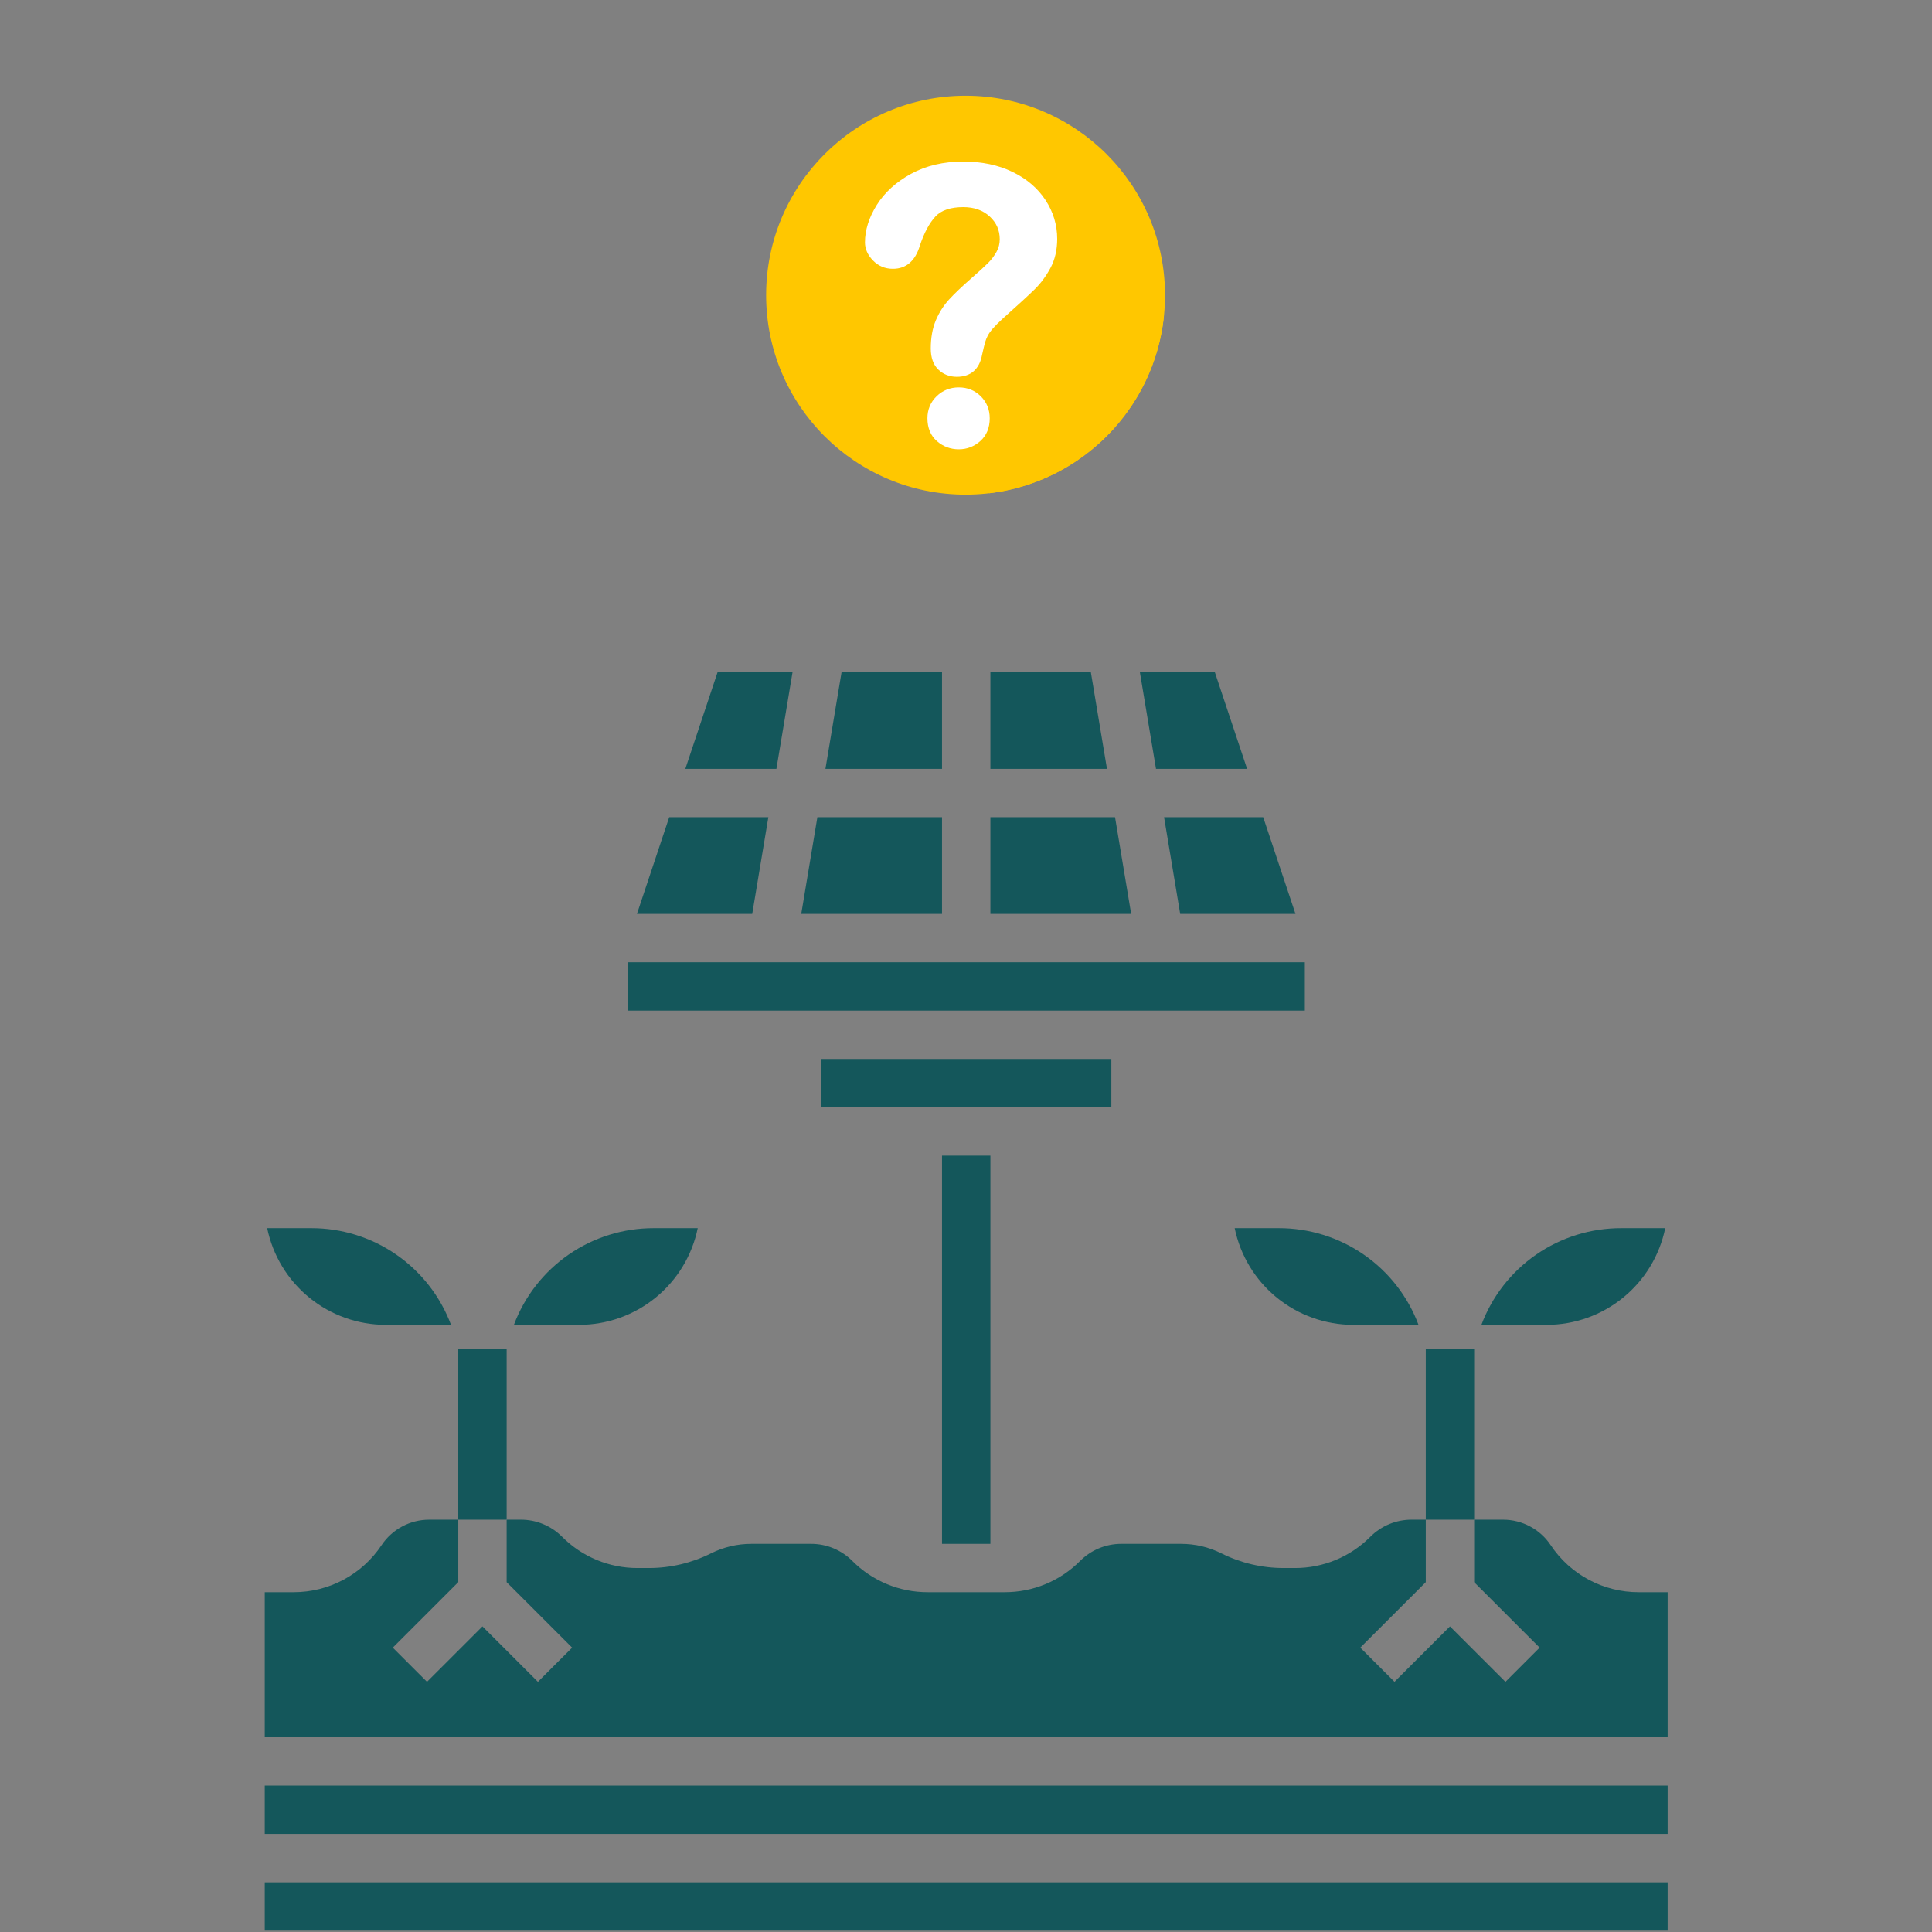
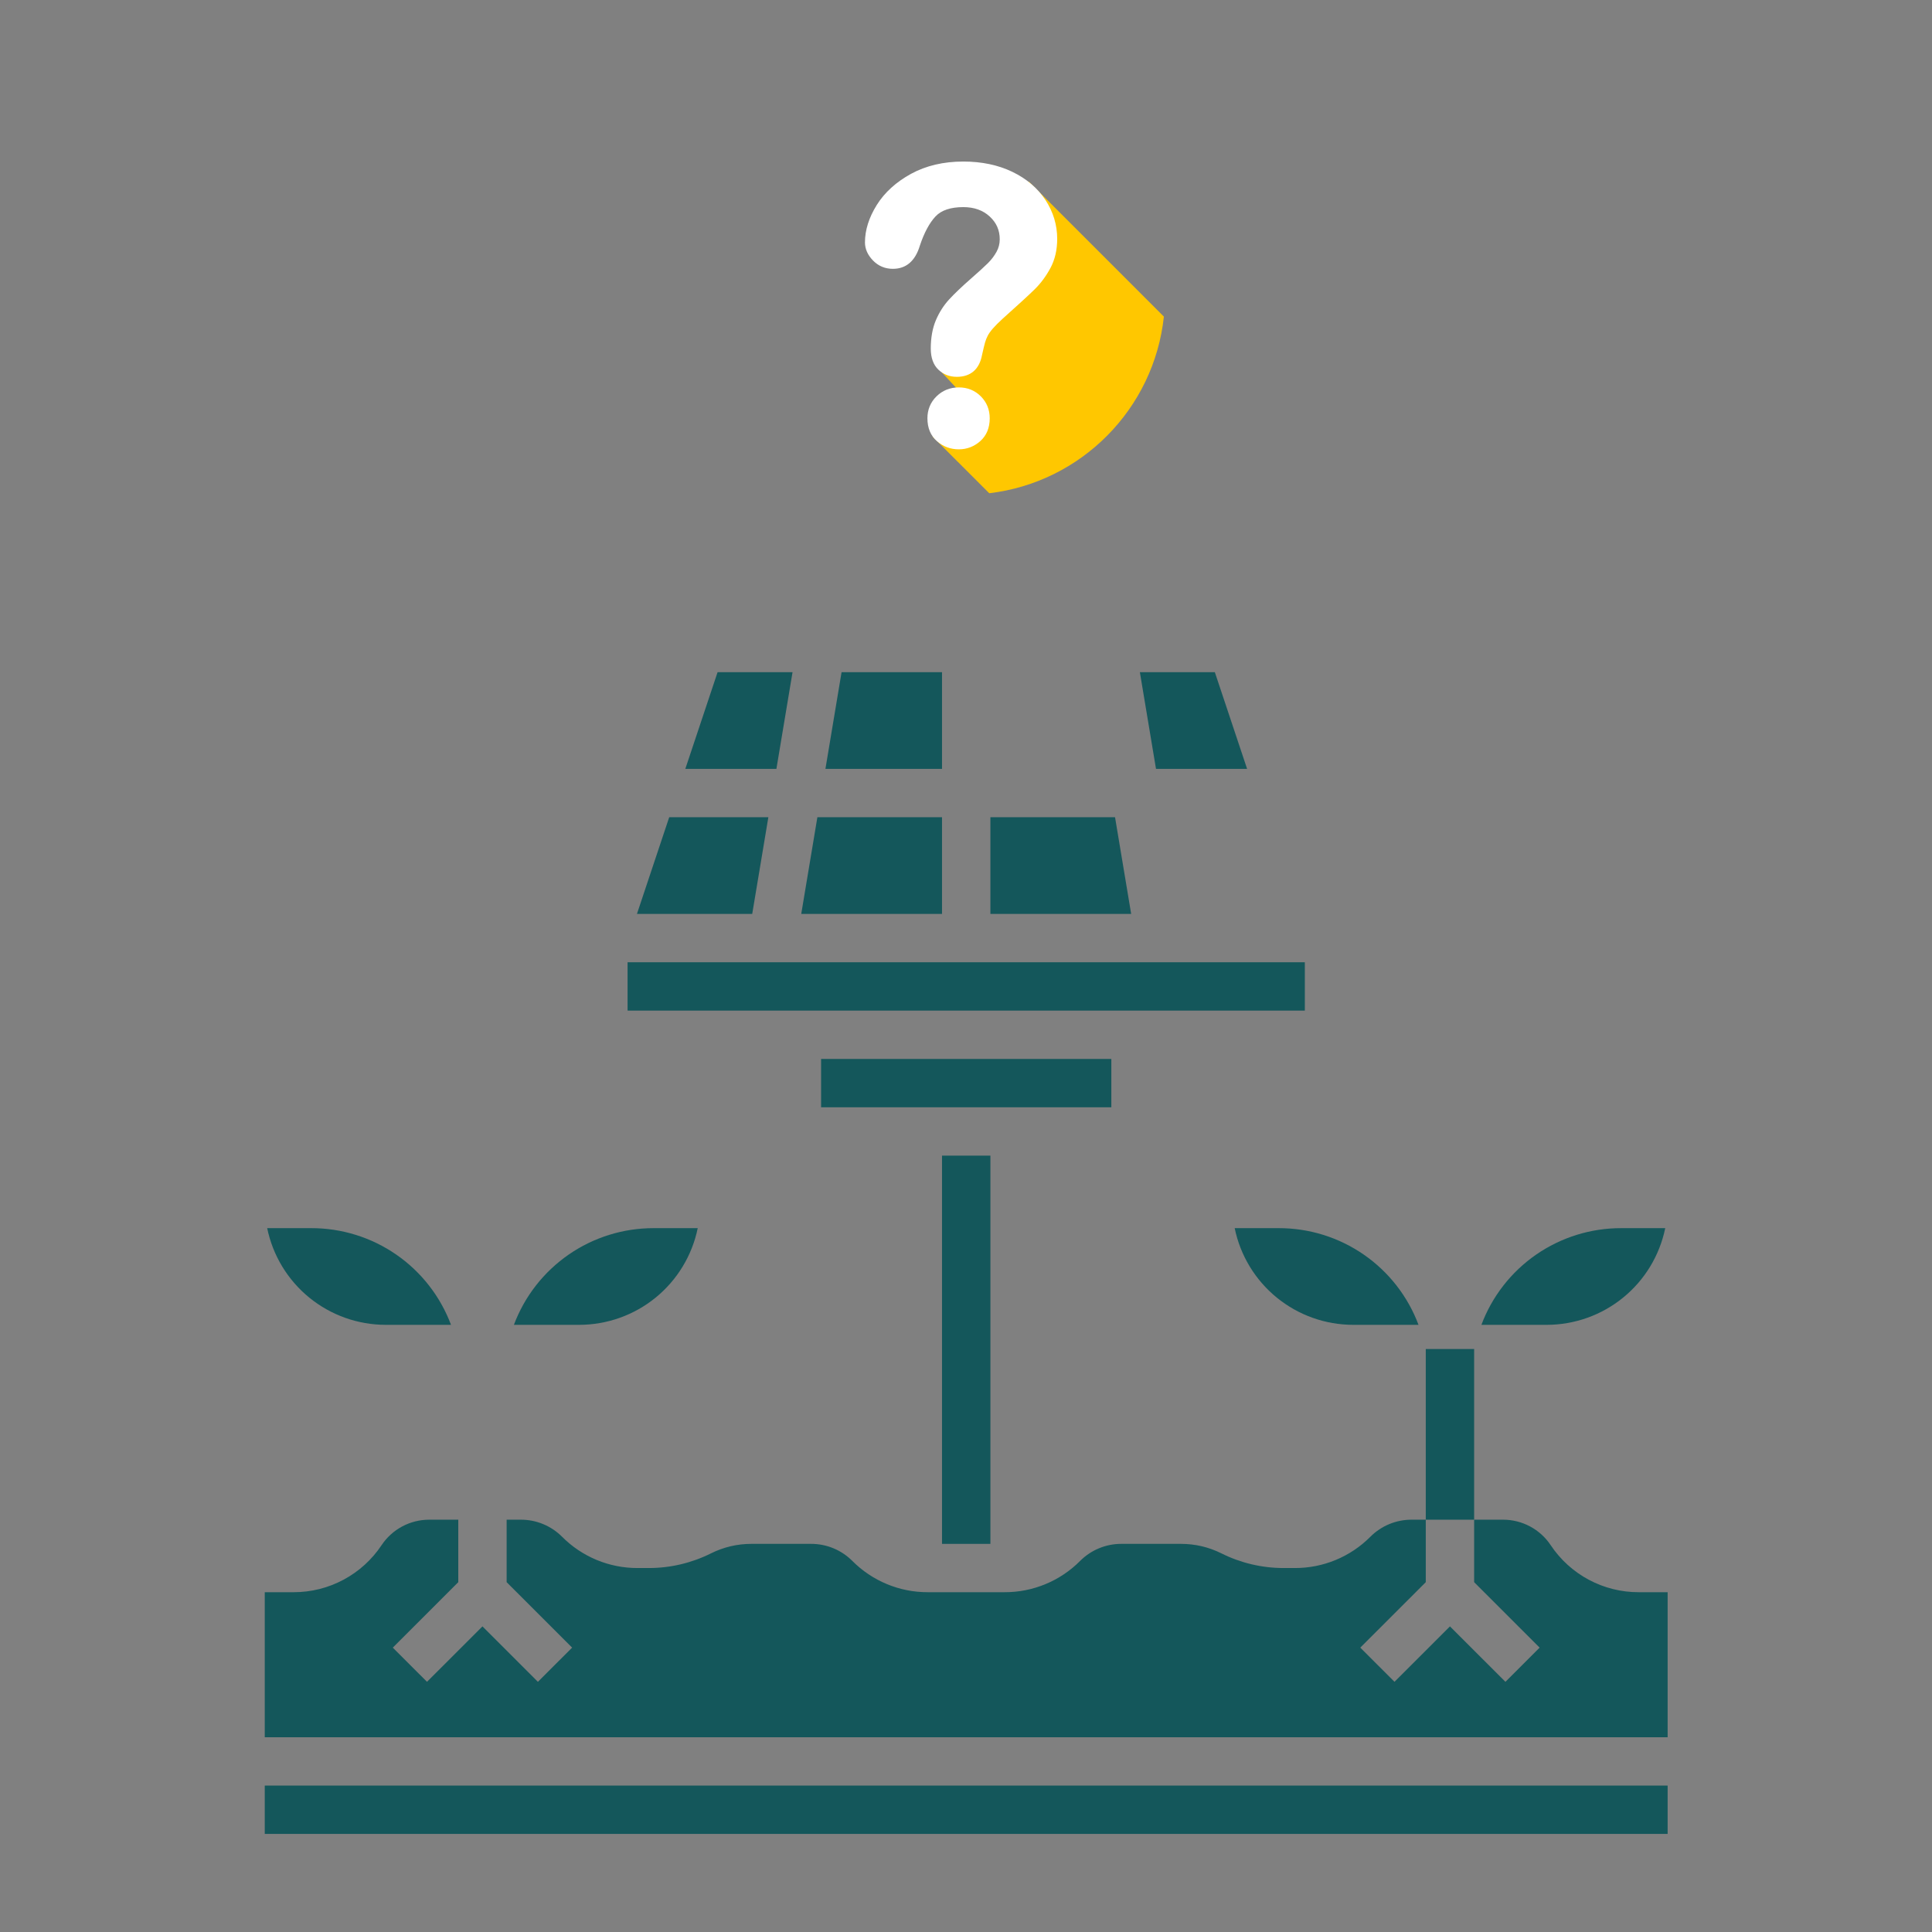
<svg xmlns="http://www.w3.org/2000/svg" width="1080" zoomAndPan="magnify" viewBox="0 0 810 810" height="1080" preserveAspectRatio="xMidYMid meet" version="1.0">
  <rect x="0" y="0" width="810" height="810" fill="#808080" stroke="none" />
  <defs>
    <clipPath id="ce11a4d868">
      <path d="M 346 281.816 L 395 281.816 L 395 323 L 346 323 Z M 346 281.816 " clip-rule="nonzero" />
    </clipPath>
    <clipPath id="0db7189ce5">
      <path d="M 415 281.816 L 465 281.816 L 465 323 L 415 323 Z M 415 281.816 " clip-rule="nonzero" />
    </clipPath>
    <clipPath id="4f985d84d3">
      <path d="M 287 281.816 L 333 281.816 L 333 323 L 287 323 Z M 287 281.816 " clip-rule="nonzero" />
    </clipPath>
    <clipPath id="52ca65583b">
      <path d="M 477 281.816 L 523 281.816 L 523 323 L 477 323 Z M 477 281.816 " clip-rule="nonzero" />
    </clipPath>
    <clipPath id="0620ba30a1">
      <path d="M 111 748 L 699.836 748 L 699.836 769 L 111 769 Z M 111 748 " clip-rule="nonzero" />
    </clipPath>
    <clipPath id="656498b520">
-       <path d="M 111 789 L 699.836 789 L 699.836 809.816 L 111 809.816 Z M 111 789 " clip-rule="nonzero" />
-     </clipPath>
+       </clipPath>
    <clipPath id="9e8f570ab4">
      <path d="M 111 637 L 699.836 637 L 699.836 729 L 111 729 Z M 111 637 " clip-rule="nonzero" />
    </clipPath>
    <clipPath id="61d05936a9">
      <path d="M 321.223 40.164 L 488.473 40.164 L 488.473 207.414 L 321.223 207.414 Z M 321.223 40.164 " clip-rule="nonzero" />
    </clipPath>
  </defs>
  <path fill="#14575b" d="M 292.523 514.906 L 274.09 514.906 C 272.508 514.902 270.93 514.961 269.352 515.078 C 267.773 515.191 266.203 515.367 264.641 515.605 C 263.074 515.84 261.523 516.133 259.98 516.488 C 258.438 516.84 256.914 517.254 255.402 517.723 C 253.895 518.191 252.402 518.719 250.934 519.301 C 249.461 519.883 248.016 520.52 246.594 521.211 C 245.172 521.902 243.777 522.648 242.414 523.445 C 241.051 524.246 239.715 525.094 238.414 525.992 C 237.113 526.891 235.852 527.84 234.621 528.836 C 233.395 529.828 232.203 530.871 231.055 531.957 C 229.906 533.043 228.797 534.168 227.734 535.34 C 226.672 536.508 225.652 537.715 224.68 538.965 C 223.707 540.211 222.785 541.492 221.91 542.809 C 221.035 544.125 220.211 545.473 219.441 546.852 C 218.668 548.234 217.949 549.641 217.285 551.074 C 216.621 552.508 216.008 553.965 215.453 555.445 L 242.836 555.445 C 244.281 555.441 245.727 555.379 247.168 555.254 C 248.609 555.129 250.043 554.945 251.469 554.695 C 252.898 554.449 254.309 554.141 255.711 553.773 C 257.109 553.406 258.488 552.98 259.852 552.492 C 261.215 552.008 262.555 551.465 263.871 550.863 C 265.188 550.262 266.477 549.605 267.738 548.895 C 269 548.184 270.227 547.422 271.422 546.605 C 272.617 545.789 273.773 544.926 274.895 544.012 C 276.016 543.094 277.098 542.137 278.137 541.129 C 279.176 540.121 280.168 539.07 281.117 537.98 C 282.066 536.887 282.969 535.758 283.82 534.59 C 284.672 533.418 285.473 532.215 286.223 530.98 C 286.973 529.742 287.668 528.477 288.309 527.18 C 288.949 525.883 289.535 524.559 290.062 523.211 C 290.59 521.867 291.062 520.5 291.473 519.113 C 291.883 517.727 292.234 516.324 292.523 514.906 Z M 292.523 514.906 " fill-opacity="1" fill-rule="nonzero" />
  <path fill="#14575b" d="M 161.711 555.445 L 189.09 555.445 C 188.535 553.965 187.926 552.508 187.258 551.07 C 186.594 549.637 185.875 548.23 185.102 546.852 C 184.332 545.473 183.508 544.121 182.633 542.805 C 181.758 541.488 180.832 540.207 179.859 538.961 C 178.887 537.711 177.871 536.504 176.805 535.332 C 175.742 534.164 174.633 533.035 173.484 531.949 C 172.336 530.863 171.145 529.824 169.914 528.828 C 168.688 527.832 167.422 526.887 166.121 525.988 C 164.82 525.09 163.484 524.238 162.121 523.441 C 160.754 522.645 159.359 521.898 157.938 521.207 C 156.516 520.516 155.07 519.875 153.598 519.293 C 152.129 518.711 150.637 518.188 149.125 517.719 C 147.617 517.25 146.09 516.836 144.547 516.484 C 143.004 516.133 141.453 515.836 139.887 515.602 C 138.324 515.367 136.754 515.191 135.176 515.074 C 133.598 514.957 132.016 514.902 130.434 514.906 L 112.02 514.906 C 112.309 516.324 112.66 517.727 113.074 519.113 C 113.484 520.5 113.953 521.867 114.48 523.211 C 115.008 524.559 115.594 525.883 116.234 527.18 C 116.875 528.477 117.57 529.742 118.32 530.98 C 119.07 532.215 119.871 533.418 120.723 534.59 C 121.574 535.758 122.477 536.887 123.426 537.98 C 124.375 539.07 125.367 540.121 126.406 541.129 C 127.445 542.137 128.527 543.094 129.648 544.012 C 130.77 544.926 131.926 545.789 133.121 546.605 C 134.316 547.422 135.547 548.184 136.805 548.895 C 138.066 549.605 139.355 550.262 140.672 550.863 C 141.988 551.465 143.328 552.008 144.691 552.492 C 146.055 552.98 147.434 553.406 148.836 553.773 C 150.234 554.141 151.648 554.449 153.074 554.695 C 154.5 554.945 155.934 555.129 157.375 555.254 C 158.816 555.379 160.262 555.441 161.711 555.445 Z M 161.711 555.445 " fill-opacity="1" fill-rule="nonzero" />
  <path fill="#14575b" d="M 698.156 514.906 L 679.719 514.906 C 678.137 514.902 676.559 514.961 674.98 515.078 C 673.402 515.191 671.832 515.367 670.27 515.605 C 668.707 515.84 667.152 516.133 665.609 516.488 C 664.07 516.84 662.543 517.254 661.035 517.723 C 659.523 518.191 658.031 518.719 656.562 519.301 C 655.094 519.883 653.645 520.52 652.227 521.211 C 650.805 521.902 649.41 522.648 648.043 523.445 C 646.68 524.246 645.348 525.094 644.047 525.992 C 642.746 526.891 641.48 527.84 640.25 528.836 C 639.023 529.828 637.832 530.871 636.684 531.957 C 635.535 533.043 634.43 534.168 633.363 535.34 C 632.301 536.508 631.281 537.715 630.309 538.965 C 629.34 540.211 628.414 541.492 627.539 542.809 C 626.664 544.125 625.844 545.473 625.07 546.852 C 624.297 548.234 623.578 549.641 622.914 551.074 C 622.25 552.508 621.641 553.965 621.086 555.445 L 648.465 555.445 C 649.914 555.441 651.355 555.379 652.801 555.254 C 654.242 555.129 655.676 554.945 657.102 554.695 C 658.527 554.449 659.941 554.141 661.34 553.773 C 662.738 553.406 664.121 552.98 665.484 552.492 C 666.848 552.008 668.188 551.465 669.504 550.863 C 670.82 550.262 672.109 549.605 673.367 548.895 C 674.629 548.184 675.855 547.422 677.051 546.605 C 678.246 545.789 679.406 544.926 680.527 544.012 C 681.648 543.094 682.727 542.137 683.766 541.129 C 684.805 540.121 685.801 539.07 686.75 537.98 C 687.699 536.887 688.598 535.758 689.449 534.59 C 690.305 533.418 691.105 532.215 691.855 530.98 C 692.602 529.742 693.297 528.477 693.941 527.18 C 694.582 525.883 695.164 524.559 695.691 523.211 C 696.223 521.867 696.691 520.5 697.102 519.113 C 697.512 517.727 697.863 516.324 698.156 514.906 Z M 698.156 514.906 " fill-opacity="1" fill-rule="nonzero" />
  <path fill="#14575b" d="M 517.648 514.906 C 517.941 516.324 518.293 517.727 518.703 519.113 C 519.113 520.5 519.582 521.867 520.109 523.211 C 520.641 524.559 521.223 525.883 521.863 527.18 C 522.508 528.477 523.199 529.742 523.949 530.98 C 524.699 532.215 525.5 533.418 526.352 534.59 C 527.207 535.758 528.105 536.887 529.055 537.98 C 530.004 539.07 531 540.121 532.039 541.129 C 533.078 542.137 534.156 543.094 535.277 544.012 C 536.398 544.926 537.559 545.789 538.754 546.605 C 539.949 547.422 541.176 548.184 542.438 548.895 C 543.695 549.605 544.984 550.262 546.301 550.863 C 547.617 551.465 548.957 552.008 550.32 552.492 C 551.684 552.98 553.066 553.406 554.465 553.773 C 555.863 554.141 557.277 554.449 558.703 554.695 C 560.129 554.945 561.562 555.129 563.004 555.254 C 564.449 555.379 565.891 555.441 567.34 555.445 L 594.719 555.445 C 594.164 553.965 593.555 552.508 592.891 551.07 C 592.223 549.637 591.504 548.23 590.734 546.852 C 589.961 545.473 589.137 544.121 588.262 542.805 C 587.387 541.488 586.465 540.207 585.492 538.961 C 584.52 537.711 583.5 536.504 582.438 535.332 C 581.371 534.164 580.266 533.035 579.113 531.949 C 577.965 530.863 576.773 529.824 575.547 528.828 C 574.316 527.832 573.051 526.887 571.75 525.988 C 570.449 525.09 569.117 524.238 567.75 523.441 C 566.387 522.645 564.992 521.898 563.57 521.207 C 562.145 520.516 560.699 519.875 559.23 519.293 C 557.758 518.711 556.266 518.188 554.758 517.719 C 553.246 517.25 551.719 516.836 550.176 516.484 C 548.637 516.133 547.082 515.836 545.52 515.602 C 543.953 515.367 542.383 515.191 540.805 515.074 C 539.227 514.957 537.648 514.902 536.066 514.906 Z M 517.648 514.906 " fill-opacity="1" fill-rule="nonzero" />
  <path fill="#14575b" d="M 597.762 565.578 L 618.043 565.578 L 618.043 637.137 L 597.762 637.137 Z M 597.762 565.578 " fill-opacity="1" fill-rule="nonzero" />
-   <path fill="#14575b" d="M 192.133 565.578 L 212.414 565.578 L 212.414 637.137 L 192.133 637.137 Z M 192.133 565.578 " fill-opacity="1" fill-rule="nonzero" />
  <path fill="#14575b" d="M 394.945 342.625 L 342.691 342.625 L 335.926 383.16 L 394.945 383.16 Z M 394.945 342.625 " fill-opacity="1" fill-rule="nonzero" />
  <path fill="#14575b" d="M 467.484 342.625 L 415.227 342.625 L 415.227 383.16 L 474.246 383.16 Z M 467.484 342.625 " fill-opacity="1" fill-rule="nonzero" />
  <g clip-path="url(#ce11a4d868)">
    <path fill="#14575b" d="M 394.945 281.816 L 352.832 281.816 L 346.066 322.355 L 394.945 322.355 Z M 394.945 281.816 " fill-opacity="1" fill-rule="nonzero" />
  </g>
  <g clip-path="url(#0db7189ce5)">
-     <path fill="#14575b" d="M 457.344 281.816 L 415.227 281.816 L 415.227 322.355 L 464.105 322.355 Z M 457.344 281.816 " fill-opacity="1" fill-rule="nonzero" />
-   </g>
+     </g>
  <g clip-path="url(#4f985d84d3)">
    <path fill="#14575b" d="M 332.277 281.816 L 300.852 281.816 L 287.324 322.355 L 325.512 322.355 Z M 332.277 281.816 " fill-opacity="1" fill-rule="nonzero" />
  </g>
-   <path fill="#14575b" d="M 494.801 383.16 L 543.133 383.16 L 529.605 342.625 L 488.039 342.625 Z M 494.801 383.16 " fill-opacity="1" fill-rule="nonzero" />
  <g clip-path="url(#52ca65583b)">
    <path fill="#14575b" d="M 522.852 322.355 L 509.324 281.816 L 477.898 281.816 L 484.66 322.355 Z M 522.852 322.355 " fill-opacity="1" fill-rule="nonzero" />
  </g>
  <g clip-path="url(#0620ba30a1)">
    <path fill="#14575b" d="M 111.004 748.617 L 699.168 748.617 L 699.168 768.883 L 111.004 768.883 Z M 111.004 748.617 " fill-opacity="1" fill-rule="nonzero" />
  </g>
  <path fill="#14575b" d="M 394.945 484.504 L 415.227 484.504 L 415.227 647.273 L 394.945 647.273 Z M 394.945 484.504 " fill-opacity="1" fill-rule="nonzero" />
  <g clip-path="url(#656498b520)">
    <path fill="#14575b" d="M 111.004 789.152 L 699.168 789.152 L 699.168 809.422 L 111.004 809.422 Z M 111.004 789.152 " fill-opacity="1" fill-rule="nonzero" />
  </g>
  <g clip-path="url(#9e8f570ab4)">
    <path fill="#14575b" d="M 687 667.539 C 685.184 667.543 683.375 667.434 681.57 667.211 C 679.766 666.988 677.984 666.66 676.223 666.219 C 674.457 665.777 672.73 665.23 671.035 664.574 C 669.34 663.922 667.691 663.164 666.09 662.309 C 664.488 661.453 662.945 660.5 661.461 659.453 C 659.977 658.406 658.562 657.27 657.219 656.051 C 655.871 654.828 654.609 653.531 653.426 652.152 C 652.238 650.777 651.145 649.332 650.137 647.82 C 649.047 646.18 647.77 644.695 646.309 643.371 C 644.852 642.043 643.25 640.914 641.516 639.984 C 639.777 639.051 637.949 638.348 636.039 637.863 C 634.125 637.383 632.184 637.141 630.211 637.137 L 618.043 637.137 L 618.043 663.336 L 645.492 690.777 L 631.156 705.109 L 607.902 681.871 L 584.648 705.109 L 570.309 690.777 L 597.762 663.336 L 597.762 637.137 L 591.82 637.137 C 590.211 637.133 588.617 637.289 587.039 637.602 C 585.461 637.914 583.93 638.379 582.445 638.992 C 580.961 639.609 579.551 640.363 578.215 641.262 C 576.879 642.156 575.645 643.172 574.508 644.312 C 572.434 646.395 570.176 648.254 567.734 649.887 C 565.293 651.523 562.711 652.902 559.996 654.027 C 557.281 655.148 554.48 655.996 551.594 656.566 C 548.711 657.133 545.801 657.414 542.859 657.406 L 538.113 657.406 C 533.598 657.402 529.145 656.879 524.75 655.844 C 520.359 654.805 516.141 653.281 512.102 651.266 C 506.766 648.609 501.117 647.281 495.156 647.273 L 470.129 647.273 C 468.523 647.27 466.93 647.422 465.352 647.734 C 463.773 648.047 462.242 648.512 460.758 649.129 C 459.27 649.742 457.859 650.5 456.523 651.395 C 455.188 652.289 453.953 653.309 452.82 654.445 C 450.746 656.527 448.488 658.387 446.043 660.023 C 443.602 661.656 441.023 663.035 438.305 664.16 C 435.59 665.285 432.789 666.129 429.906 666.699 C 427.023 667.27 424.109 667.547 421.172 667.539 L 389.004 667.539 C 386.062 667.547 383.152 667.27 380.266 666.699 C 377.383 666.129 374.582 665.281 371.867 664.156 C 369.148 663.031 366.57 661.652 364.129 660.016 C 361.684 658.379 359.426 656.52 357.355 654.438 C 356.219 653.297 354.984 652.281 353.648 651.387 C 352.312 650.492 350.902 649.738 349.418 649.121 C 347.93 648.508 346.398 648.043 344.824 647.734 C 343.246 647.422 341.652 647.27 340.043 647.273 L 315.016 647.273 C 309.055 647.281 303.402 648.613 298.062 651.266 C 294.023 653.281 289.809 654.805 285.418 655.844 C 281.027 656.879 276.574 657.402 272.062 657.406 L 267.316 657.406 C 264.375 657.414 261.461 657.133 258.578 656.562 C 255.691 655.996 252.895 655.148 250.176 654.023 C 247.461 652.898 244.883 651.52 242.438 649.883 C 239.996 648.246 237.738 646.387 235.664 644.301 C 234.531 643.164 233.297 642.148 231.961 641.254 C 230.625 640.359 229.215 639.605 227.727 638.988 C 226.242 638.375 224.711 637.91 223.133 637.598 C 221.555 637.289 219.965 637.133 218.355 637.137 L 212.414 637.137 L 212.414 663.336 L 239.863 690.777 L 225.523 705.109 L 202.273 681.871 L 179.02 705.109 L 164.68 690.777 L 192.133 663.336 L 192.133 637.137 L 179.961 637.137 C 177.984 637.137 176.039 637.375 174.121 637.852 C 172.199 638.332 170.371 639.039 168.625 639.969 C 166.883 640.902 165.277 642.031 163.816 643.359 C 162.352 644.688 161.07 646.176 159.977 647.82 C 158.969 649.328 157.875 650.773 156.695 652.148 C 155.512 653.523 154.25 654.82 152.906 656.039 C 151.566 657.262 150.152 658.395 148.672 659.438 C 147.191 660.484 145.648 661.438 144.051 662.293 C 142.453 663.152 140.805 663.906 139.113 664.562 C 137.422 665.215 135.695 665.766 133.938 666.207 C 132.176 666.648 130.398 666.98 128.598 667.203 C 126.797 667.426 124.988 667.539 123.176 667.539 L 111.004 667.539 L 111.004 728.348 L 699.168 728.348 L 699.168 667.539 Z M 687 667.539 " fill-opacity="1" fill-rule="nonzero" />
  </g>
  <path fill="#14575b" d="M 322.137 342.625 L 280.57 342.625 L 267.043 383.16 L 315.371 383.16 Z M 322.137 342.625 " fill-opacity="1" fill-rule="nonzero" />
  <path fill="#14575b" d="M 263.117 403.43 L 547.059 403.43 L 547.059 423.699 L 263.117 423.699 Z M 263.117 403.43 " fill-opacity="1" fill-rule="nonzero" />
  <path fill="#14575b" d="M 344.242 443.965 L 465.934 443.965 L 465.934 464.234 L 344.242 464.234 Z M 344.242 443.965 " fill-opacity="1" fill-rule="nonzero" />
  <g clip-path="url(#61d05936a9)">
-     <path fill="#ffc700" d="M 488.441 123.766 C 488.441 169.945 451.004 207.383 404.824 207.383 C 358.641 207.383 321.203 169.945 321.203 123.766 C 321.203 77.582 358.641 40.148 404.824 40.148 C 451.004 40.148 488.441 77.582 488.441 123.766 " fill-opacity="1" fill-rule="nonzero" />
-   </g>
+     </g>
  <path fill="#ffc700" d="M 487.961 132.734 C 469.137 113.91 450.312 95.086 431.492 76.262 L 391.195 76.262 C 391.195 76.262 465.395 90.438 391.477 146.941 C 391.398 147 394.992 156.172 394.895 156.164 L 402.43 164.254 L 393.812 167.102 L 391.195 183.254 C 399.043 191.102 406.891 198.949 414.738 206.793 C 453.309 202.238 483.832 171.434 487.961 132.734 " fill-opacity="1" fill-rule="nonzero" />
  <path fill="#ffffff" d="M 402.004 162.422 C 398.336 162.422 395.191 163.676 392.66 166.148 C 390.117 168.633 388.828 171.73 388.828 175.363 C 388.828 179.438 390.176 182.672 392.832 184.977 C 395.434 187.234 398.52 188.383 402.004 188.383 C 405.391 188.383 408.41 187.219 410.992 184.93 C 413.613 182.598 414.945 179.379 414.945 175.363 C 414.945 171.738 413.688 168.645 411.207 166.16 C 408.723 163.68 405.625 162.422 402.004 162.422 " fill-opacity="1" fill-rule="nonzero" />
  <path fill="#ffffff" d="M 438.301 83.84 C 435.039 78.875 430.363 74.902 424.402 72.031 C 418.48 69.176 411.57 67.727 403.875 67.727 C 395.582 67.727 388.211 69.461 381.961 72.879 C 375.707 76.301 370.875 80.691 367.598 85.926 C 364.309 91.184 362.641 96.469 362.641 101.637 C 362.641 104.375 363.781 106.926 366.02 109.227 C 368.27 111.535 371.07 112.707 374.34 112.707 C 379.906 112.707 383.719 109.426 385.652 102.992 C 387.453 97.59 389.664 93.465 392.219 90.738 C 394.648 88.145 398.566 86.832 403.875 86.832 C 408.391 86.832 412.113 88.156 414.934 90.766 C 417.766 93.387 419.145 96.508 419.145 100.312 C 419.145 102.203 418.691 103.977 417.793 105.586 C 416.848 107.289 415.664 108.852 414.277 110.242 C 412.828 111.691 410.426 113.887 407.129 116.77 C 403.316 120.113 400.238 123.043 397.988 125.477 C 395.66 127.996 393.77 130.957 392.363 134.277 C 390.949 137.625 390.23 141.613 390.23 146.137 C 390.23 149.977 391.301 152.949 393.41 154.969 C 395.5 156.969 398.102 157.988 401.148 157.988 C 406.961 157.988 410.617 154.816 411.723 148.816 C 412.281 146.32 412.711 144.555 412.988 143.574 C 413.246 142.652 413.621 141.711 414.098 140.781 C 414.566 139.871 415.301 138.832 416.293 137.695 C 417.32 136.523 418.715 135.129 420.426 133.566 C 426.789 127.875 431.273 123.758 433.758 121.328 C 436.309 118.828 438.543 115.824 440.387 112.398 C 442.277 108.895 443.234 104.773 443.234 100.156 C 443.234 94.309 441.578 88.816 438.301 83.84 " fill-opacity="1" fill-rule="nonzero" />
</svg>